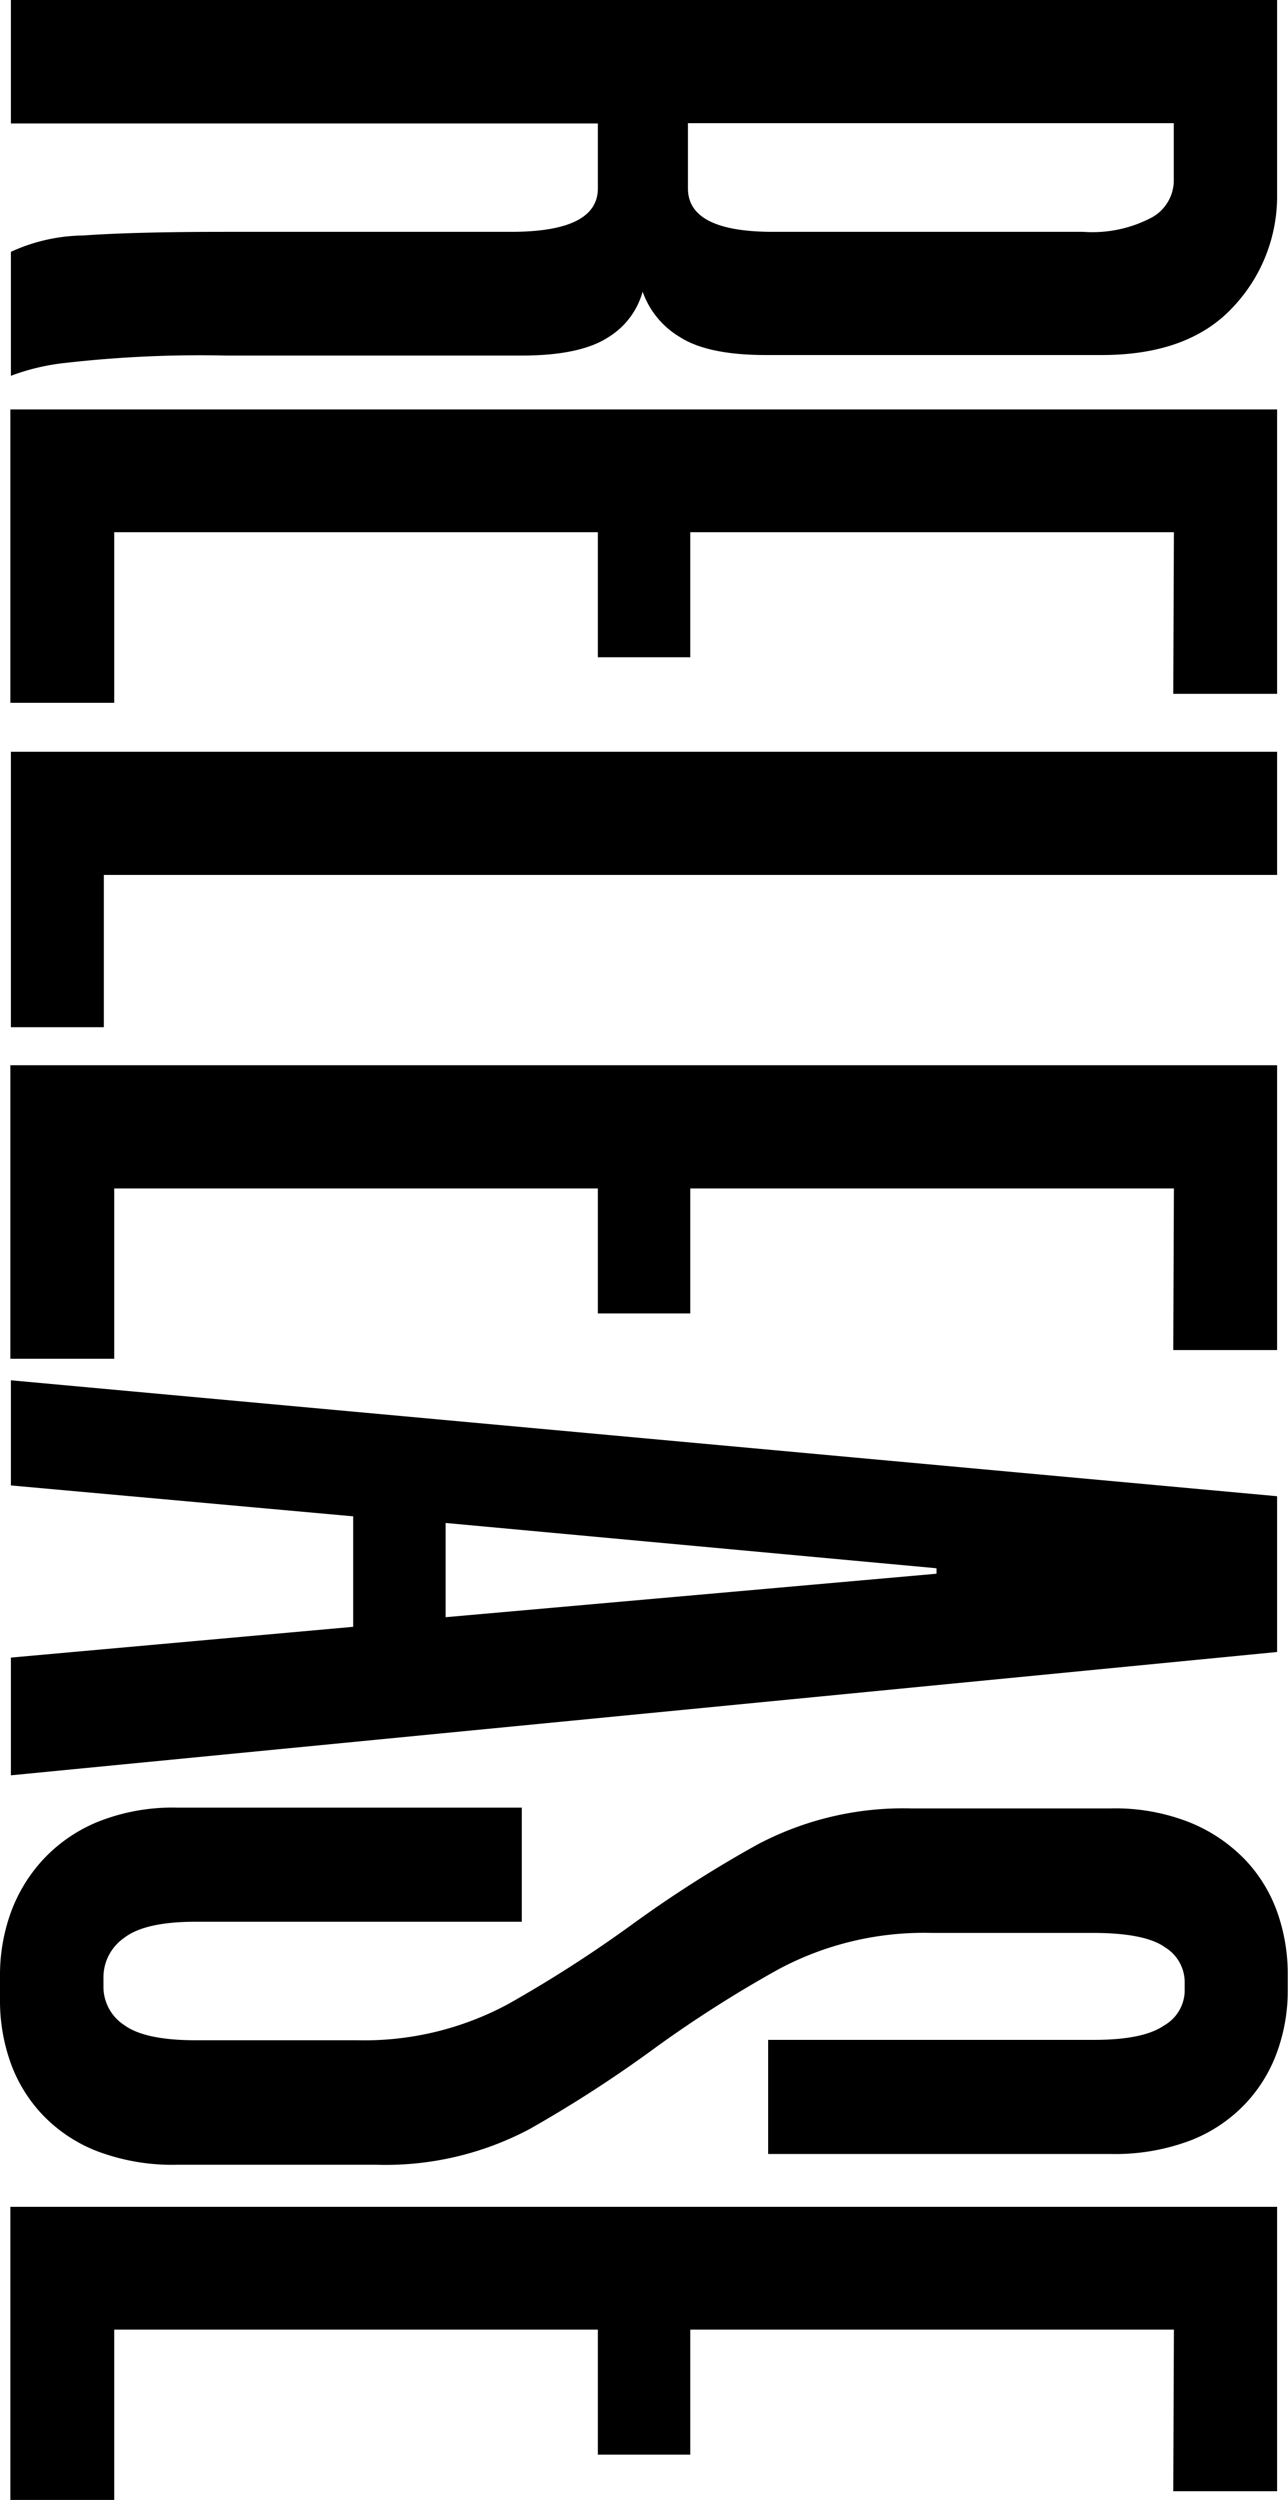
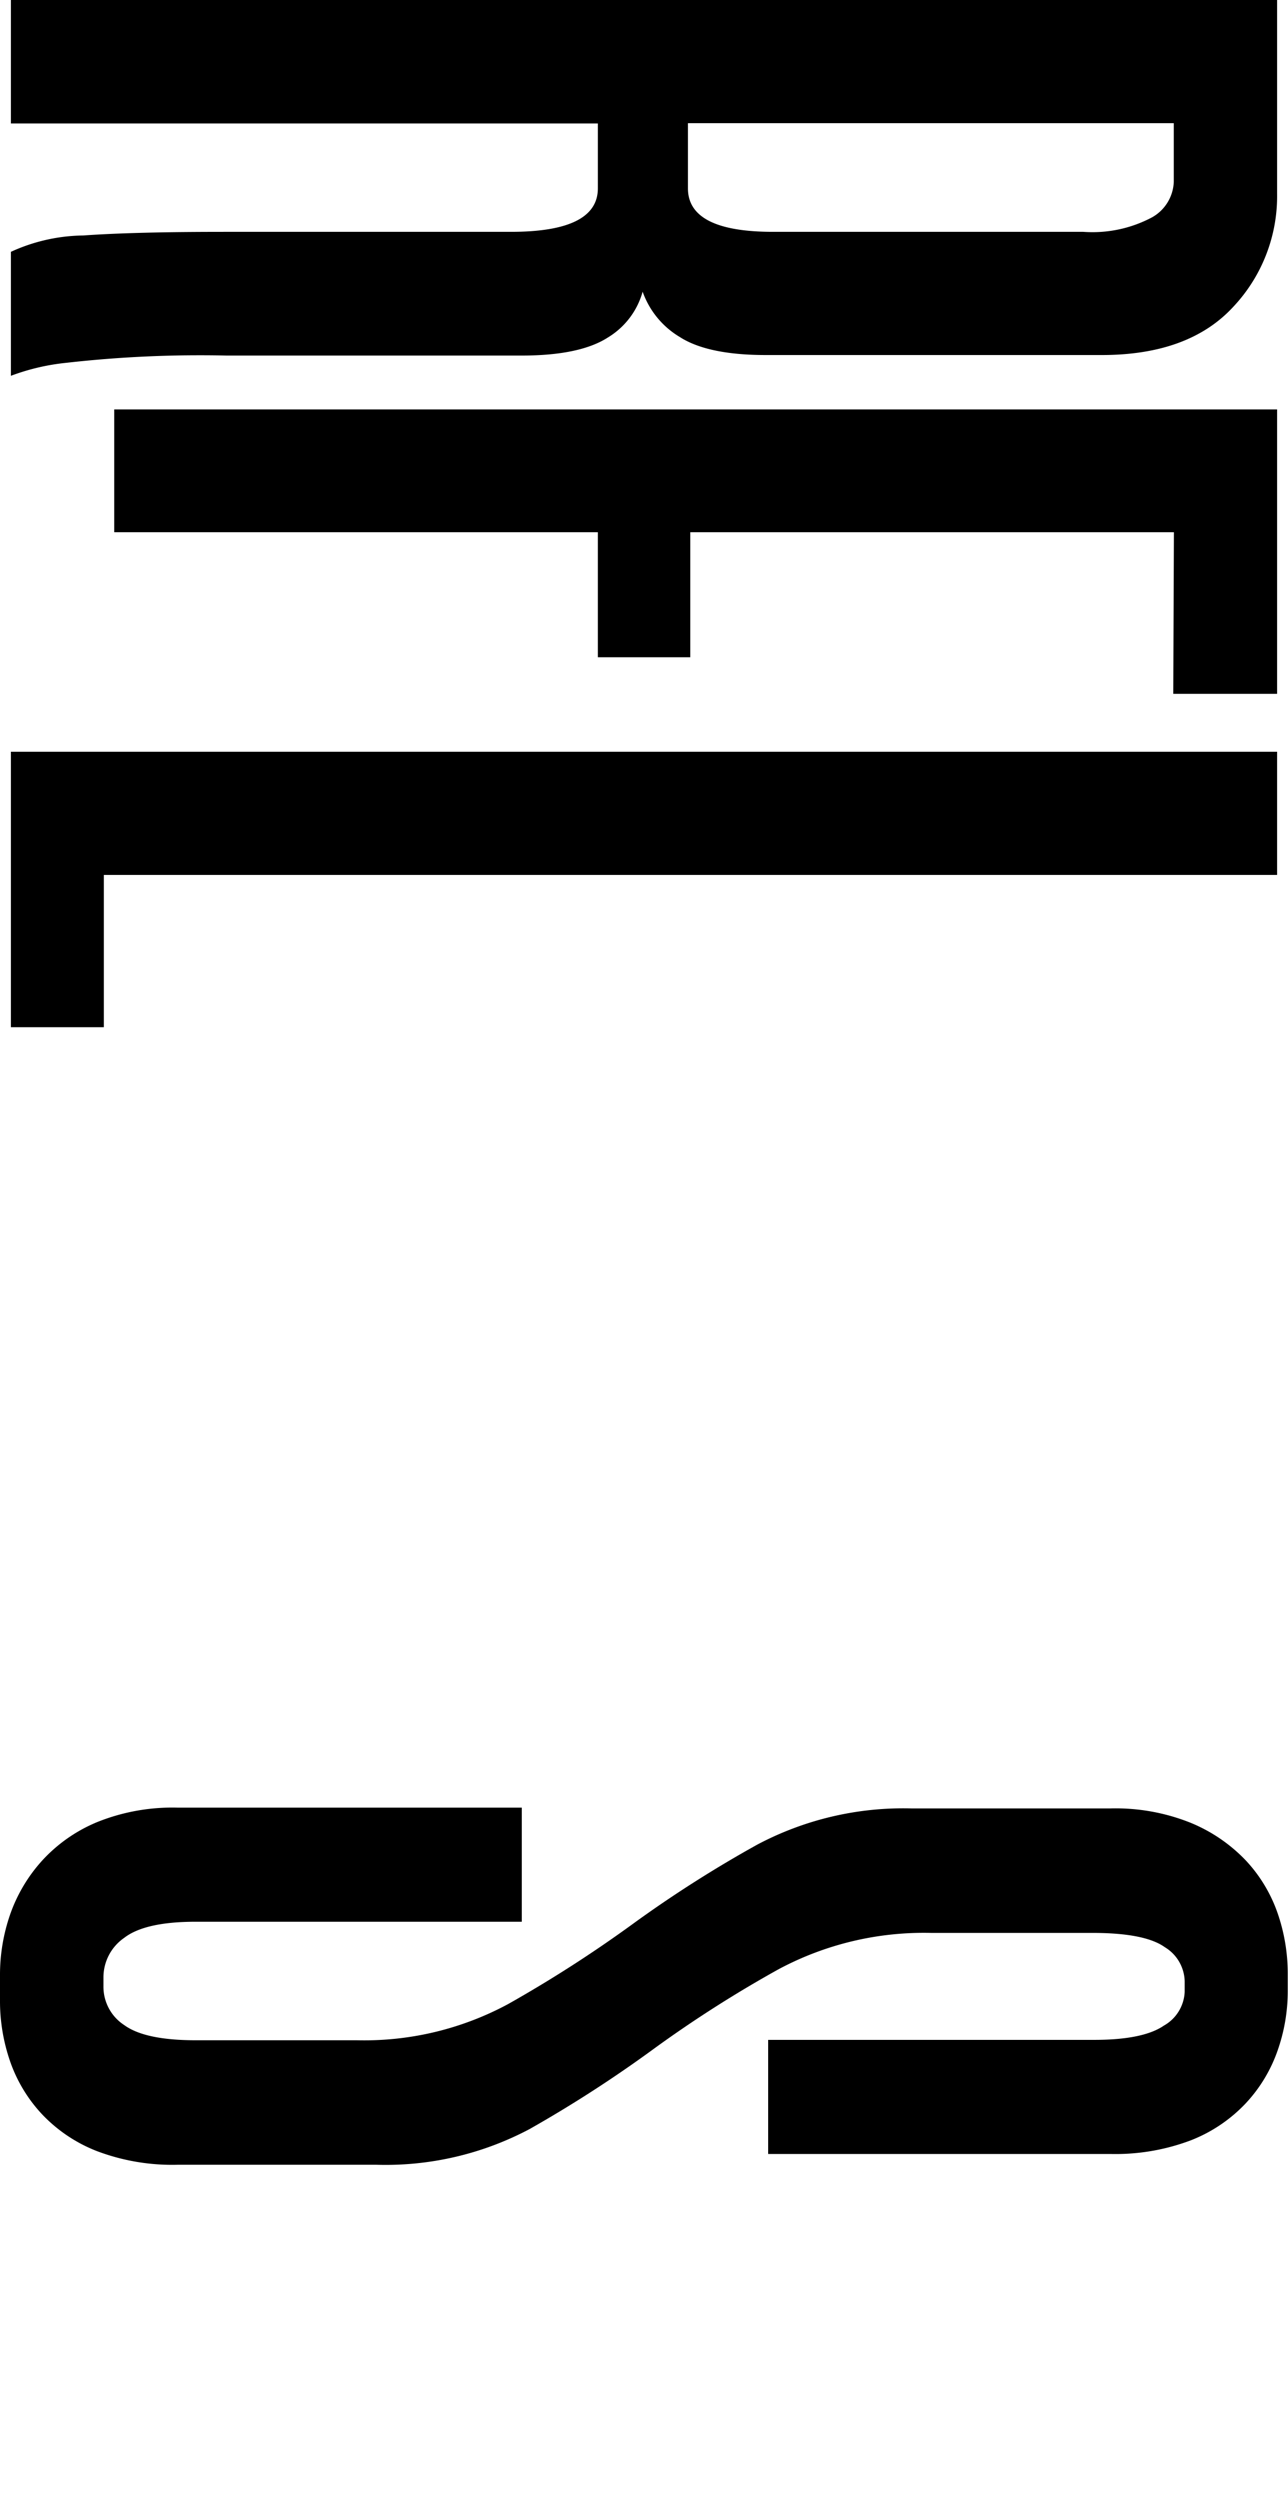
<svg xmlns="http://www.w3.org/2000/svg" width="99.23" height="192.58" viewBox="0 0 99.23 192.58">
  <title>アセット 3</title>
  <g id="レイヤー_2" data-name="レイヤー 2">
    <g id="レイヤー_1-2" data-name="レイヤー 1">
      <g id="グループ_6" data-name="グループ 6">
        <path id="パス_53" data-name="パス 53" d="M59,27.35q-4.47,0-6.63-1.39a6.64,6.64,0,0,1-2.86-3.49A6,6,0,0,1,46.83,26q-2.16,1.39-6.63,1.39H17.45a91.6,91.6,0,0,0-12.35.56,17,17,0,0,0-4.26,1V19.4a13.7,13.7,0,0,1,5.58-1.26q3.91-.28,11-.28H39.36q6.7,0,6.7-3.35v-5H.84V0H98.39V14.93A12.43,12.43,0,0,1,95,23.65q-3.42,3.7-10.12,3.7ZM53,14.51q0,3.35,6.56,3.35H83.46a9.77,9.77,0,0,0,5.3-1.12A3.27,3.27,0,0,0,90.43,14V9.49H53Z" />
-         <path id="パス_54" data-name="パス 54" d="M90.44,41H53.18v9.63H46.06V41H8.8V54.14h-8V31.54H98.39V53.45h-8Z" />
+         <path id="パス_54" data-name="パス 54" d="M90.44,41H53.18v9.63H46.06V41H8.8V54.14V31.54H98.39V53.45h-8Z" />
        <path id="パス_55" data-name="パス 55" d="M98.39,67.4H8V79.13H.84V57.91H98.39Z" />
-         <path id="パス_56" data-name="パス 56" d="M90.44,91.55H53.18v9.63H46.06V91.55H8.8v13.12h-8V82.06H98.39V104h-8Z" />
-         <path id="パス_57" data-name="パス 57" d="M27.21,125.32v-8.51L.84,114.43v-8.1l97.55,8.93v12L.84,136.76v-9.07Zm7.12-8v7.26l37.82-3.35v-.42Z" />
        <path id="パス_58" data-name="パス 58" d="M59.18,157.14H84.3q3.77,0,5.37-1.1a3.14,3.14,0,0,0,1.6-2.6v-.83A3.16,3.16,0,0,0,89.74,150q-1.54-1.1-5.58-1.1H71.73A23.73,23.73,0,0,0,60,151.69a93.58,93.58,0,0,0-9.63,6.14A98.07,98.07,0,0,1,40.82,164,23.65,23.65,0,0,1,29,166.76H13.68a16.37,16.37,0,0,1-6.21-1.05,11.61,11.61,0,0,1-4.26-2.87,11.44,11.44,0,0,1-2.44-4.07A14.2,14.2,0,0,1,0,154.14v-2a14.18,14.18,0,0,1,.77-4.63,12.14,12.14,0,0,1,2.44-4.14,11.9,11.9,0,0,1,4.26-3,15.5,15.5,0,0,1,6.21-1.12H40.2v8.79H15.08q-3.91,0-5.51,1.24a3.7,3.7,0,0,0-1.6,3V153a3.52,3.52,0,0,0,1.6,3q1.6,1.17,5.51,1.17H27.5a23.35,23.35,0,0,0,11.65-2.79,98.87,98.87,0,0,0,9.56-6.14,93.72,93.72,0,0,1,9.63-6.14,24,24,0,0,1,11.86-2.79H85.55a15.54,15.54,0,0,1,6.21,1.12A12.34,12.34,0,0,1,96,143.34a11.43,11.43,0,0,1,2.44,4.07,14.21,14.21,0,0,1,.77,4.63v1.4a13.77,13.77,0,0,1-.77,4.49A11.46,11.46,0,0,1,96,162a11.62,11.62,0,0,1-4.26,2.88,16.45,16.45,0,0,1-6.21,1.05H59.18Z" />
-         <path id="パス_59" data-name="パス 59" d="M90.44,179.46H53.18v9.63H46.06v-9.63H8.8v13.12h-8V170H98.39v21.91h-8Z" />
      </g>
    </g>
  </g>
</svg>